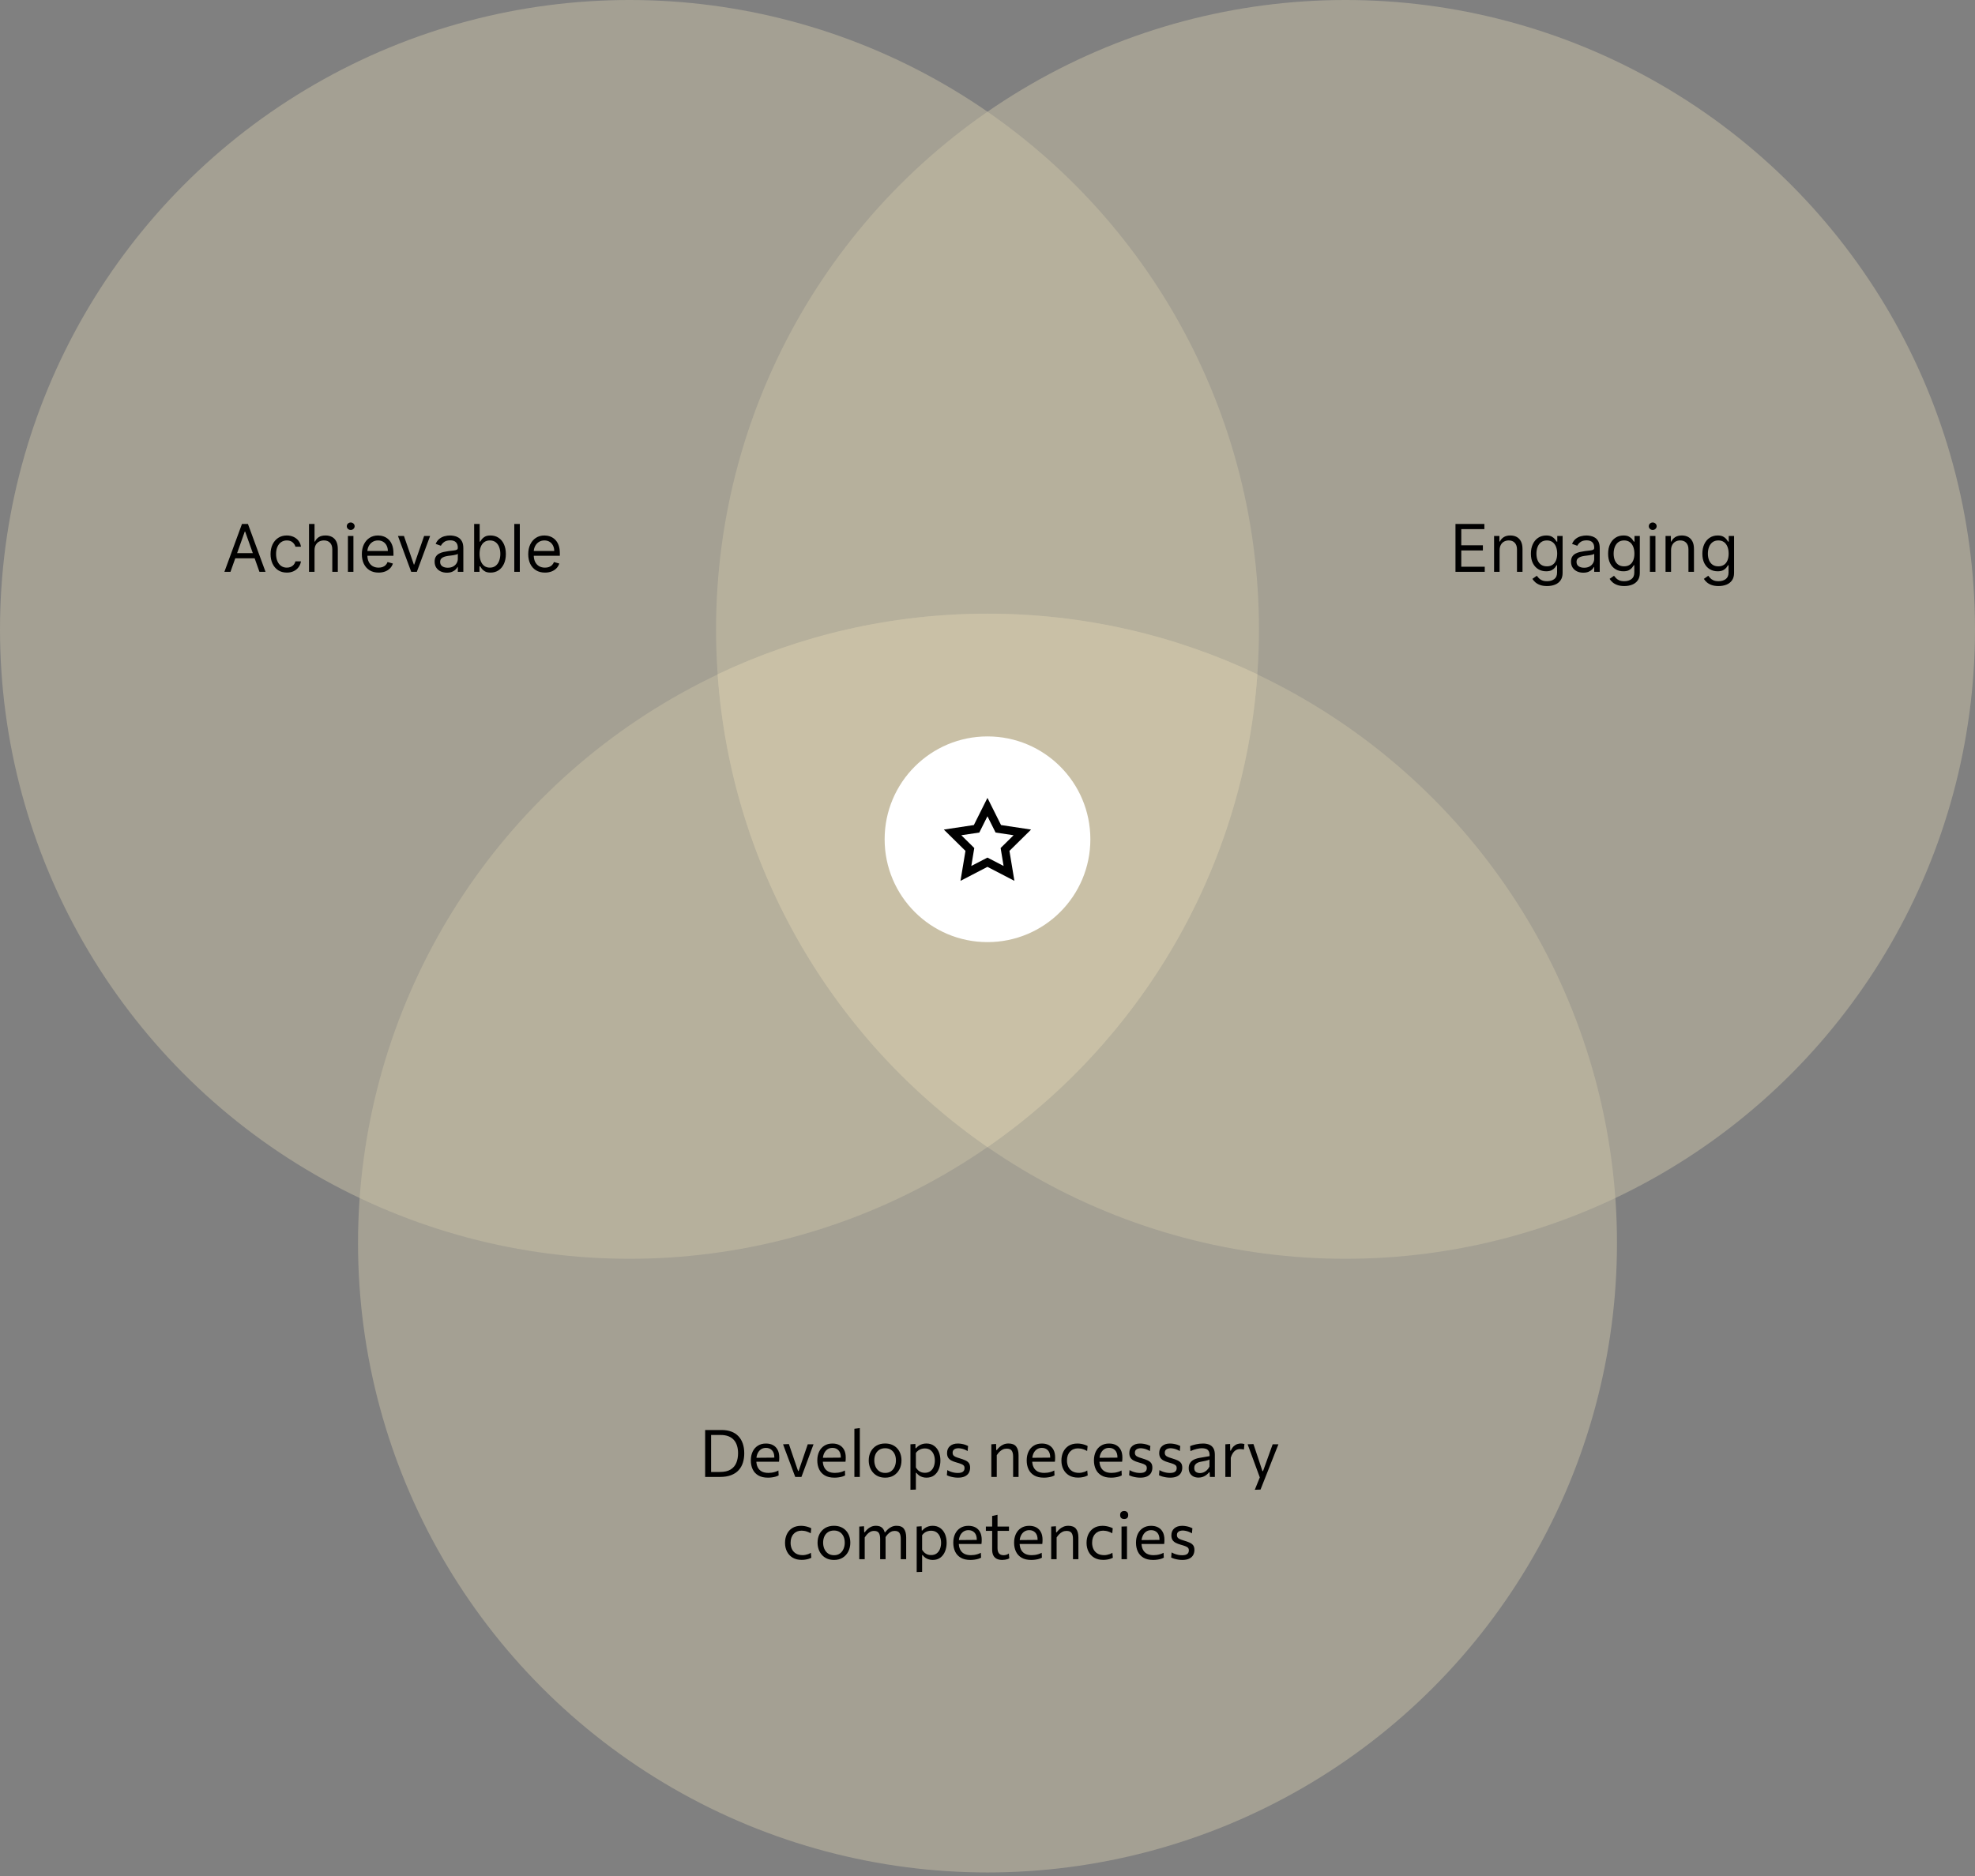
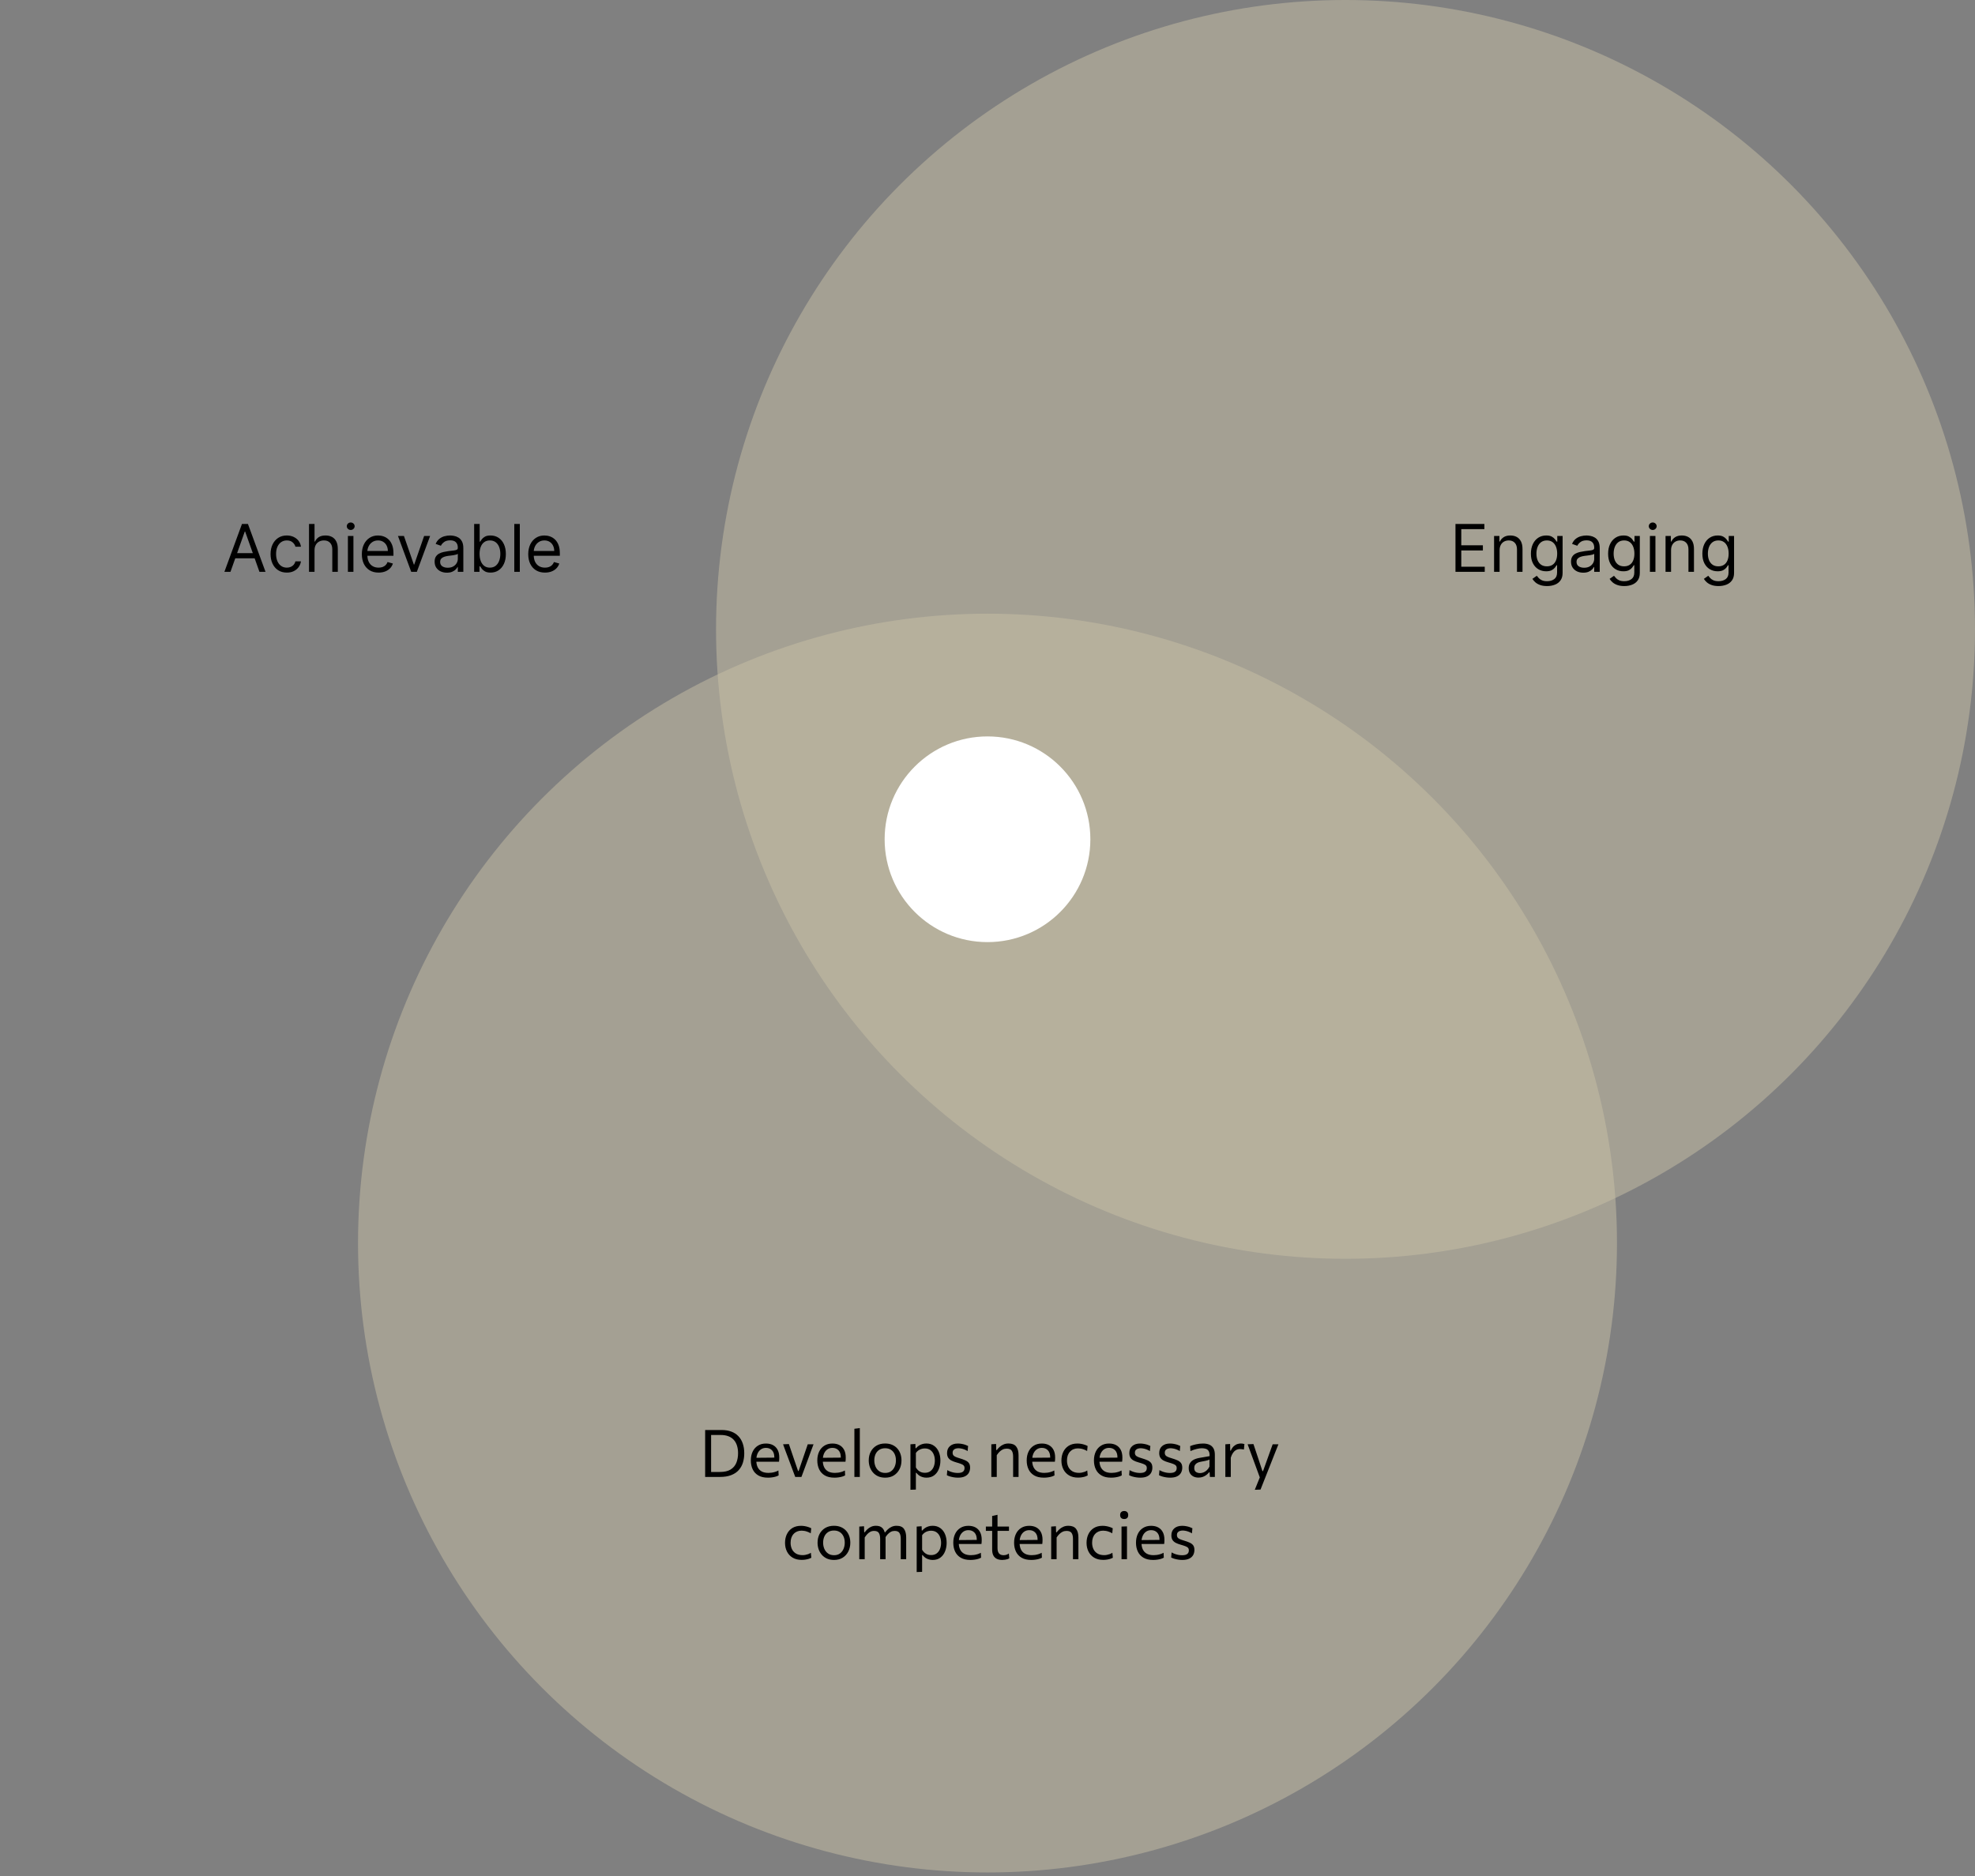
<svg xmlns="http://www.w3.org/2000/svg" width="480" height="456" viewBox="0 0 480 456" fill="none">
  <rect x="0" y="0" width="480" height="456" fill="#808080" stroke="none" />
  <circle opacity="0.5" cx="240" cy="302.152" r="152.988" transform="rotate(-180 240 302.152)" fill="#C9C0A6" />
  <circle opacity="0.5" cx="327.012" cy="152.988" r="152.988" transform="rotate(-180 327.012 152.988)" fill="#C9C0A6" />
-   <circle opacity="0.5" cx="152.988" cy="152.988" r="152.988" transform="rotate(-180 152.988 152.988)" fill="#C9C0A6" />
-   <path d="M240 278.839C277.062 253.166 302.236 211.543 305.593 163.899C285.714 154.451 263.475 149.164 240 149.164C216.526 149.164 194.286 154.451 174.407 163.899C177.765 211.543 202.938 253.166 240 278.839Z" fill="#C9C0A6" />
  <circle cx="240" cy="204" r="25" fill="white" />
-   <path fill-rule="evenodd" clip-rule="evenodd" d="M239.988 193.941L243.29 200.543L250.59 201.644L245.331 206.825L246.54 214.108L239.988 210.707L233.435 214.108L234.644 206.825L229.385 201.644L236.685 200.543L239.988 193.941ZM239.988 198.412L238.009 202.366L233.637 203.025L236.787 206.129L236.063 210.491L239.988 208.454L243.912 210.491L243.188 206.129L246.338 203.025L241.966 202.366L239.988 198.412Z" fill="black" />
  <path d="M56.011 139H54.534L58.807 127.363H60.261L64.534 139H63.057L59.58 129.204H59.489L56.011 139ZM56.557 134.454H62.511V135.704H56.557V134.454ZM69.71 139.181C68.892 139.181 68.188 138.988 67.597 138.602C67.006 138.215 66.551 137.683 66.233 137.005C65.915 136.327 65.756 135.553 65.756 134.681C65.756 133.795 65.919 133.013 66.244 132.335C66.574 131.653 67.032 131.121 67.619 130.738C68.21 130.352 68.9 130.159 69.688 130.159C70.301 130.159 70.854 130.272 71.347 130.5C71.839 130.727 72.242 131.045 72.557 131.454C72.871 131.863 73.066 132.34 73.142 132.886H71.801C71.699 132.488 71.472 132.136 71.119 131.829C70.771 131.518 70.301 131.363 69.71 131.363C69.188 131.363 68.729 131.5 68.335 131.772C67.945 132.041 67.64 132.422 67.421 132.914C67.204 133.403 67.097 133.977 67.097 134.636C67.097 135.31 67.203 135.897 67.415 136.397C67.631 136.897 67.934 137.286 68.324 137.562C68.718 137.839 69.18 137.977 69.71 137.977C70.059 137.977 70.375 137.916 70.659 137.795C70.943 137.674 71.184 137.5 71.381 137.272C71.578 137.045 71.718 136.772 71.801 136.454H73.142C73.066 136.969 72.879 137.433 72.579 137.846C72.284 138.255 71.892 138.581 71.403 138.823C70.919 139.062 70.354 139.181 69.71 139.181ZM76.443 133.75V139H75.102V127.363H76.443V131.636H76.557C76.761 131.185 77.068 130.827 77.477 130.562C77.89 130.293 78.439 130.159 79.125 130.159C79.72 130.159 80.24 130.278 80.688 130.517C81.135 130.751 81.481 131.113 81.727 131.602C81.977 132.087 82.102 132.704 82.102 133.454V139H80.761V133.545C80.761 132.852 80.581 132.316 80.222 131.937C79.865 131.554 79.371 131.363 78.739 131.363C78.299 131.363 77.905 131.456 77.557 131.642C77.212 131.827 76.939 132.098 76.739 132.454C76.542 132.81 76.443 133.242 76.443 133.75ZM84.555 139V130.272H85.896V139H84.555ZM85.237 128.818C84.976 128.818 84.751 128.729 84.561 128.551C84.376 128.373 84.283 128.159 84.283 127.909C84.283 127.659 84.376 127.445 84.561 127.267C84.751 127.089 84.976 127 85.237 127C85.499 127 85.722 127.089 85.908 127.267C86.097 127.445 86.192 127.659 86.192 127.909C86.192 128.159 86.097 128.373 85.908 128.551C85.722 128.729 85.499 128.818 85.237 128.818ZM92.011 139.181C91.171 139.181 90.445 138.996 89.835 138.625C89.229 138.25 88.761 137.727 88.432 137.056C88.106 136.382 87.943 135.598 87.943 134.704C87.943 133.81 88.106 133.022 88.432 132.34C88.761 131.655 89.22 131.121 89.807 130.738C90.398 130.352 91.087 130.159 91.875 130.159C92.329 130.159 92.778 130.234 93.222 130.386C93.665 130.537 94.068 130.784 94.432 131.125C94.796 131.462 95.085 131.909 95.301 132.465C95.517 133.022 95.625 133.708 95.625 134.522V135.09H88.898V133.931H94.261C94.261 133.439 94.163 133 93.966 132.613C93.773 132.227 93.496 131.922 93.136 131.698C92.78 131.475 92.36 131.363 91.875 131.363C91.341 131.363 90.879 131.496 90.489 131.761C90.102 132.022 89.805 132.363 89.597 132.784C89.388 133.204 89.284 133.655 89.284 134.136V134.909C89.284 135.568 89.398 136.126 89.625 136.585C89.856 137.039 90.176 137.386 90.585 137.625C90.994 137.859 91.47 137.977 92.011 137.977C92.364 137.977 92.682 137.928 92.966 137.829C93.254 137.727 93.502 137.575 93.71 137.375C93.919 137.17 94.079 136.916 94.193 136.613L95.489 136.977C95.352 137.416 95.123 137.803 94.801 138.136C94.479 138.465 94.081 138.723 93.608 138.909C93.135 139.09 92.602 139.181 92.011 139.181ZM104.536 130.272L101.308 139H99.945L96.717 130.272H98.172L100.581 137.227H100.672L103.081 130.272H104.536ZM108.608 139.204C108.055 139.204 107.553 139.1 107.102 138.892C106.652 138.679 106.294 138.375 106.028 137.977C105.763 137.575 105.631 137.09 105.631 136.522C105.631 136.022 105.729 135.617 105.926 135.306C106.123 134.992 106.386 134.746 106.716 134.568C107.045 134.39 107.409 134.257 107.807 134.17C108.208 134.079 108.612 134.007 109.017 133.954C109.547 133.886 109.977 133.835 110.307 133.801C110.64 133.763 110.883 133.7 111.034 133.613C111.189 133.526 111.267 133.375 111.267 133.159V133.113C111.267 132.553 111.114 132.117 110.807 131.806C110.504 131.496 110.044 131.34 109.426 131.34C108.786 131.34 108.284 131.481 107.92 131.761C107.557 132.041 107.301 132.34 107.153 132.659L105.881 132.204C106.108 131.674 106.411 131.261 106.79 130.965C107.172 130.666 107.589 130.458 108.04 130.34C108.494 130.219 108.941 130.159 109.381 130.159C109.661 130.159 109.983 130.193 110.347 130.261C110.714 130.325 111.068 130.46 111.409 130.664C111.754 130.869 112.04 131.178 112.267 131.59C112.494 132.003 112.608 132.556 112.608 133.25V139H111.267V137.818H111.199C111.108 138.007 110.956 138.21 110.744 138.426C110.532 138.642 110.25 138.825 109.898 138.977C109.545 139.128 109.116 139.204 108.608 139.204ZM108.812 138C109.343 138 109.79 137.895 110.153 137.687C110.521 137.479 110.797 137.21 110.983 136.88C111.172 136.551 111.267 136.204 111.267 135.84V134.613C111.21 134.681 111.085 134.744 110.892 134.801C110.703 134.854 110.483 134.901 110.233 134.943C109.987 134.981 109.746 135.015 109.511 135.045C109.28 135.072 109.093 135.094 108.949 135.113C108.6 135.159 108.275 135.232 107.972 135.335C107.672 135.433 107.43 135.583 107.244 135.784C107.063 135.981 106.972 136.25 106.972 136.59C106.972 137.056 107.144 137.409 107.489 137.647C107.837 137.882 108.278 138 108.812 138ZM115.237 139V127.363H116.578V131.659H116.692C116.79 131.507 116.927 131.314 117.101 131.079C117.279 130.84 117.533 130.628 117.862 130.443C118.196 130.253 118.646 130.159 119.214 130.159C119.949 130.159 120.597 130.342 121.158 130.71C121.718 131.077 122.156 131.598 122.47 132.272C122.785 132.947 122.942 133.742 122.942 134.659C122.942 135.583 122.785 136.384 122.47 137.062C122.156 137.736 121.72 138.259 121.163 138.63C120.607 138.998 119.964 139.181 119.237 139.181C118.677 139.181 118.228 139.089 117.891 138.903C117.554 138.714 117.294 138.5 117.112 138.261C116.93 138.018 116.79 137.818 116.692 137.659H116.533V139H115.237ZM116.555 134.636C116.555 135.295 116.652 135.876 116.845 136.38C117.038 136.88 117.321 137.272 117.692 137.556C118.063 137.837 118.518 137.977 119.055 137.977C119.616 137.977 120.084 137.829 120.459 137.534C120.838 137.234 121.122 136.833 121.311 136.329C121.504 135.822 121.601 135.257 121.601 134.636C121.601 134.022 121.506 133.469 121.317 132.977C121.131 132.481 120.849 132.089 120.47 131.801C120.095 131.509 119.624 131.363 119.055 131.363C118.51 131.363 118.052 131.501 117.68 131.778C117.309 132.051 117.029 132.433 116.839 132.926C116.65 133.414 116.555 133.984 116.555 134.636ZM126.334 127.363V139H124.993V127.363H126.334ZM132.449 139.181C131.608 139.181 130.883 138.996 130.273 138.625C129.667 138.25 129.199 137.727 128.869 137.056C128.544 136.382 128.381 135.598 128.381 134.704C128.381 133.81 128.544 133.022 128.869 132.34C129.199 131.655 129.657 131.121 130.244 130.738C130.835 130.352 131.525 130.159 132.312 130.159C132.767 130.159 133.216 130.234 133.659 130.386C134.102 130.537 134.506 130.784 134.869 131.125C135.233 131.462 135.523 131.909 135.739 132.465C135.955 133.022 136.062 133.708 136.062 134.522V135.09H129.335V133.931H134.699C134.699 133.439 134.6 133 134.403 132.613C134.21 132.227 133.934 131.922 133.574 131.698C133.218 131.475 132.797 131.363 132.312 131.363C131.778 131.363 131.316 131.496 130.926 131.761C130.54 132.022 130.242 132.363 130.034 132.784C129.826 133.204 129.722 133.655 129.722 134.136V134.909C129.722 135.568 129.835 136.126 130.062 136.585C130.294 137.039 130.614 137.386 131.023 137.625C131.432 137.859 131.907 137.977 132.449 137.977C132.801 137.977 133.119 137.928 133.403 137.829C133.691 137.727 133.939 137.575 134.148 137.375C134.356 137.17 134.517 136.916 134.631 136.613L135.926 136.977C135.79 137.416 135.561 137.803 135.239 138.136C134.917 138.465 134.519 138.723 134.045 138.909C133.572 139.09 133.04 139.181 132.449 139.181Z" fill="black" />
  <path d="M353.737 139V127.363H360.76V128.613H355.146V132.545H360.396V133.795H355.146V137.75H360.851V139H353.737ZM364.459 133.75V139H363.118V130.272H364.413V131.636H364.527C364.732 131.193 365.042 130.837 365.459 130.568C365.875 130.295 366.413 130.159 367.072 130.159C367.663 130.159 368.18 130.28 368.624 130.522C369.067 130.761 369.411 131.125 369.658 131.613C369.904 132.098 370.027 132.712 370.027 133.454V139H368.686V133.545C368.686 132.859 368.508 132.325 368.152 131.943C367.796 131.556 367.307 131.363 366.686 131.363C366.258 131.363 365.875 131.456 365.538 131.642C365.205 131.827 364.942 132.098 364.749 132.454C364.555 132.81 364.459 133.242 364.459 133.75ZM376 142.454C375.352 142.454 374.795 142.371 374.33 142.204C373.864 142.041 373.475 141.825 373.165 141.556C372.858 141.291 372.614 141.007 372.432 140.704L373.5 139.954C373.621 140.113 373.775 140.295 373.96 140.5C374.146 140.708 374.4 140.888 374.722 141.039C375.047 141.195 375.473 141.272 376 141.272C376.705 141.272 377.286 141.102 377.744 140.761C378.203 140.42 378.432 139.886 378.432 139.159V137.386H378.318C378.22 137.545 378.08 137.742 377.898 137.977C377.72 138.208 377.462 138.414 377.125 138.596C376.792 138.774 376.341 138.863 375.773 138.863C375.068 138.863 374.436 138.697 373.875 138.363C373.318 138.03 372.877 137.545 372.551 136.909C372.229 136.272 372.068 135.5 372.068 134.59C372.068 133.697 372.225 132.918 372.54 132.255C372.854 131.589 373.292 131.073 373.852 130.71C374.413 130.342 375.061 130.159 375.795 130.159C376.364 130.159 376.814 130.253 377.148 130.443C377.485 130.628 377.742 130.84 377.92 131.079C378.102 131.314 378.242 131.507 378.341 131.659H378.477V130.272H379.773V139.25C379.773 140 379.602 140.609 379.261 141.079C378.924 141.553 378.47 141.899 377.898 142.119C377.33 142.342 376.697 142.454 376 142.454ZM375.955 137.659C376.492 137.659 376.947 137.536 377.318 137.289C377.689 137.043 377.972 136.689 378.165 136.227C378.358 135.765 378.455 135.212 378.455 134.568C378.455 133.939 378.36 133.384 378.17 132.903C377.981 132.422 377.701 132.045 377.33 131.772C376.958 131.5 376.5 131.363 375.955 131.363C375.386 131.363 374.913 131.507 374.534 131.795C374.159 132.083 373.877 132.469 373.688 132.954C373.502 133.439 373.409 133.977 373.409 134.568C373.409 135.174 373.504 135.71 373.693 136.176C373.886 136.638 374.17 137.001 374.545 137.267C374.924 137.528 375.394 137.659 375.955 137.659ZM384.795 139.204C384.242 139.204 383.741 139.1 383.29 138.892C382.839 138.679 382.481 138.375 382.216 137.977C381.951 137.575 381.818 137.09 381.818 136.522C381.818 136.022 381.917 135.617 382.114 135.306C382.311 134.992 382.574 134.746 382.903 134.568C383.233 134.39 383.597 134.257 383.994 134.17C384.396 134.079 384.799 134.007 385.205 133.954C385.735 133.886 386.165 133.835 386.494 133.801C386.828 133.763 387.07 133.7 387.222 133.613C387.377 133.526 387.455 133.375 387.455 133.159V133.113C387.455 132.553 387.301 132.117 386.994 131.806C386.691 131.496 386.231 131.34 385.614 131.34C384.973 131.34 384.472 131.481 384.108 131.761C383.744 132.041 383.489 132.34 383.341 132.659L382.068 132.204C382.295 131.674 382.598 131.261 382.977 130.965C383.36 130.666 383.777 130.458 384.227 130.34C384.682 130.219 385.129 130.159 385.568 130.159C385.848 130.159 386.17 130.193 386.534 130.261C386.902 130.325 387.256 130.46 387.597 130.664C387.941 130.869 388.227 131.178 388.455 131.59C388.682 132.003 388.795 132.556 388.795 133.25V139H387.455V137.818H387.386C387.295 138.007 387.144 138.21 386.932 138.426C386.72 138.642 386.438 138.825 386.085 138.977C385.733 139.128 385.303 139.204 384.795 139.204ZM385 138C385.53 138 385.977 137.895 386.341 137.687C386.708 137.479 386.985 137.21 387.17 136.88C387.36 136.551 387.455 136.204 387.455 135.84V134.613C387.398 134.681 387.273 134.744 387.08 134.801C386.89 134.854 386.67 134.901 386.42 134.943C386.174 134.981 385.934 135.015 385.699 135.045C385.468 135.072 385.28 135.094 385.136 135.113C384.788 135.159 384.462 135.232 384.159 135.335C383.86 135.433 383.617 135.583 383.432 135.784C383.25 135.981 383.159 136.25 383.159 136.59C383.159 137.056 383.331 137.409 383.676 137.647C384.025 137.882 384.466 138 385 138ZM394.766 142.454C394.118 142.454 393.561 142.371 393.095 142.204C392.629 142.041 392.241 141.825 391.93 141.556C391.624 141.291 391.379 141.007 391.197 140.704L392.266 139.954C392.387 140.113 392.54 140.295 392.726 140.5C392.911 140.708 393.165 140.888 393.487 141.039C393.813 141.195 394.239 141.272 394.766 141.272C395.47 141.272 396.052 141.102 396.51 140.761C396.968 140.42 397.197 139.886 397.197 139.159V137.386H397.084C396.985 137.545 396.845 137.742 396.663 137.977C396.485 138.208 396.228 138.414 395.891 138.596C395.557 138.774 395.107 138.863 394.538 138.863C393.834 138.863 393.201 138.697 392.641 138.363C392.084 138.03 391.643 137.545 391.317 136.909C390.995 136.272 390.834 135.5 390.834 134.59C390.834 133.697 390.991 132.918 391.305 132.255C391.62 131.589 392.057 131.073 392.618 130.71C393.179 130.342 393.826 130.159 394.561 130.159C395.129 130.159 395.58 130.253 395.913 130.443C396.25 130.628 396.508 130.84 396.686 131.079C396.868 131.314 397.008 131.507 397.107 131.659H397.243V130.272H398.538V139.25C398.538 140 398.368 140.609 398.027 141.079C397.69 141.553 397.235 141.899 396.663 142.119C396.095 142.342 395.463 142.454 394.766 142.454ZM394.72 137.659C395.258 137.659 395.713 137.536 396.084 137.289C396.455 137.043 396.737 136.689 396.93 136.227C397.124 135.765 397.22 135.212 397.22 134.568C397.22 133.939 397.125 133.384 396.936 132.903C396.747 132.422 396.466 132.045 396.095 131.772C395.724 131.5 395.266 131.363 394.72 131.363C394.152 131.363 393.679 131.507 393.3 131.795C392.925 132.083 392.643 132.469 392.453 132.954C392.268 133.439 392.175 133.977 392.175 134.568C392.175 135.174 392.269 135.71 392.459 136.176C392.652 136.638 392.936 137.001 393.311 137.267C393.69 137.528 394.16 137.659 394.72 137.659ZM400.993 139V130.272H402.334V139H400.993ZM401.675 128.818C401.413 128.818 401.188 128.729 400.999 128.551C400.813 128.373 400.72 128.159 400.72 127.909C400.72 127.659 400.813 127.445 400.999 127.267C401.188 127.089 401.413 127 401.675 127C401.936 127 402.16 127.089 402.345 127.267C402.535 127.445 402.629 127.659 402.629 127.909C402.629 128.159 402.535 128.373 402.345 128.551C402.16 128.729 401.936 128.818 401.675 128.818ZM406.131 133.75V139H404.79V130.272H406.085V131.636H406.199C406.403 131.193 406.714 130.837 407.131 130.568C407.547 130.295 408.085 130.159 408.744 130.159C409.335 130.159 409.852 130.28 410.295 130.522C410.739 130.761 411.083 131.125 411.33 131.613C411.576 132.098 411.699 132.712 411.699 133.454V139H410.358V133.545C410.358 132.859 410.18 132.325 409.824 131.943C409.468 131.556 408.979 131.363 408.358 131.363C407.93 131.363 407.547 131.456 407.21 131.642C406.877 131.827 406.614 132.098 406.42 132.454C406.227 132.81 406.131 133.242 406.131 133.75ZM417.672 142.454C417.024 142.454 416.467 142.371 416.001 142.204C415.536 142.041 415.147 141.825 414.837 141.556C414.53 141.291 414.286 141.007 414.104 140.704L415.172 139.954C415.293 140.113 415.446 140.295 415.632 140.5C415.818 140.708 416.071 140.888 416.393 141.039C416.719 141.195 417.145 141.272 417.672 141.272C418.376 141.272 418.958 141.102 419.416 140.761C419.875 140.42 420.104 139.886 420.104 139.159V137.386H419.99C419.892 137.545 419.751 137.742 419.57 137.977C419.392 138.208 419.134 138.414 418.797 138.596C418.464 138.774 418.013 138.863 417.445 138.863C416.74 138.863 416.107 138.697 415.547 138.363C414.99 138.03 414.549 137.545 414.223 136.909C413.901 136.272 413.74 135.5 413.74 134.59C413.74 133.697 413.897 132.918 414.212 132.255C414.526 131.589 414.964 131.073 415.524 130.71C416.085 130.342 416.732 130.159 417.467 130.159C418.036 130.159 418.486 130.253 418.82 130.443C419.157 130.628 419.414 130.84 419.592 131.079C419.774 131.314 419.914 131.507 420.013 131.659H420.149V130.272H421.445V139.25C421.445 140 421.274 140.609 420.933 141.079C420.596 141.553 420.142 141.899 419.57 142.119C419.001 142.342 418.369 142.454 417.672 142.454ZM417.626 137.659C418.164 137.659 418.619 137.536 418.99 137.289C419.361 137.043 419.643 136.689 419.837 136.227C420.03 135.765 420.126 135.212 420.126 134.568C420.126 133.939 420.032 133.384 419.842 132.903C419.653 132.422 419.373 132.045 419.001 131.772C418.63 131.5 418.172 131.363 417.626 131.363C417.058 131.363 416.585 131.507 416.206 131.795C415.831 132.083 415.549 132.469 415.359 132.954C415.174 133.439 415.081 133.977 415.081 134.568C415.081 135.174 415.176 135.71 415.365 136.176C415.558 136.638 415.842 137.001 416.217 137.267C416.596 137.528 417.066 137.659 417.626 137.659Z" fill="black" />
  <path d="M171.378 359C171.378 358.365 171.378 357.755 171.378 357.168C171.378 356.581 171.378 355.936 171.378 355.232V351.408C171.378 350.688 171.378 350.032 171.378 349.44C171.378 348.843 171.378 348.227 171.378 347.592C171.858 347.592 172.317 347.592 172.754 347.592C173.192 347.592 173.626 347.592 174.058 347.592C174.49 347.592 174.933 347.592 175.386 347.592C176.266 347.592 177.048 347.72 177.73 347.976C178.413 348.227 178.986 348.597 179.45 349.088C179.92 349.573 180.274 350.165 180.514 350.864C180.76 351.563 180.882 352.357 180.882 353.248C180.882 354.053 180.776 354.805 180.562 355.504C180.349 356.197 180.008 356.808 179.538 357.336C179.074 357.859 178.464 358.267 177.706 358.56C176.954 358.853 176.037 359 174.954 359C174.496 359 174.072 359 173.682 359C173.293 359 172.912 359 172.538 359C172.17 359 171.784 359 171.378 359ZM172.826 357.792H174.962C176.05 357.792 176.917 357.595 177.562 357.2C178.208 356.8 178.672 356.256 178.954 355.568C179.237 354.875 179.378 354.093 179.378 353.224C179.378 352.557 179.293 351.952 179.122 351.408C178.957 350.864 178.701 350.397 178.354 350.008C178.013 349.619 177.573 349.32 177.034 349.112C176.501 348.904 175.869 348.8 175.138 348.8H172.826C172.826 349.259 172.826 349.717 172.826 350.176C172.826 350.629 172.826 351.128 172.826 351.672V354.952C172.826 355.485 172.826 355.979 172.826 356.432C172.826 356.885 172.826 357.339 172.826 357.792ZM186.64 359.176C185.69 359.176 184.909 358.995 184.296 358.632C183.682 358.269 183.226 357.773 182.928 357.144C182.629 356.515 182.48 355.795 182.48 354.984C182.48 354.184 182.626 353.475 182.92 352.856C183.213 352.237 183.634 351.755 184.184 351.408C184.733 351.056 185.389 350.88 186.152 350.88C186.824 350.88 187.4 351.011 187.88 351.272C188.365 351.533 188.738 351.917 189 352.424C189.261 352.925 189.392 353.547 189.392 354.288C189.392 354.485 189.386 354.664 189.376 354.824C189.37 354.979 189.354 355.136 189.328 355.296L188.168 354.712C188.178 354.627 188.184 354.547 188.184 354.472C188.189 354.392 188.192 354.315 188.192 354.24C188.192 353.488 188.005 352.917 187.632 352.528C187.258 352.133 186.77 351.936 186.168 351.936C185.682 351.936 185.264 352.061 184.912 352.312C184.565 352.557 184.296 352.899 184.104 353.336C183.912 353.773 183.816 354.272 183.816 354.832V355.016C183.816 355.635 183.922 356.168 184.136 356.616C184.349 357.064 184.672 357.411 185.104 357.656C185.541 357.896 186.096 358.016 186.768 358.016C187.018 358.016 187.282 357.997 187.56 357.96C187.842 357.917 188.12 357.853 188.392 357.768C188.669 357.683 188.933 357.571 189.184 357.432L189.24 358.624C189.037 358.736 188.802 358.835 188.536 358.92C188.269 359 187.976 359.061 187.656 359.104C187.336 359.152 186.997 359.176 186.64 359.176ZM183.032 355.296V354.352L188.52 354.304L189.328 354.608V355.296H183.032ZM193.274 359C193.087 358.504 192.898 358 192.706 357.488C192.519 356.976 192.335 356.48 192.154 356L191.626 354.592C191.407 354.011 191.186 353.424 190.962 352.832C190.743 352.235 190.527 351.645 190.314 351.064L191.73 351.008C191.965 351.68 192.191 352.347 192.41 353.008C192.634 353.669 192.861 354.336 193.09 355.008L193.962 357.552H194.098L194.97 355C195.205 354.323 195.431 353.659 195.65 353.008C195.874 352.352 196.095 351.704 196.314 351.064H197.722C197.503 351.645 197.282 352.235 197.058 352.832C196.839 353.429 196.623 354.021 196.41 354.608L195.882 356.032C195.695 356.533 195.511 357.029 195.33 357.52C195.149 358.005 194.965 358.499 194.778 359H193.274ZM202.796 359.176C201.847 359.176 201.065 358.995 200.452 358.632C199.839 358.269 199.383 357.773 199.084 357.144C198.785 356.515 198.636 355.795 198.636 354.984C198.636 354.184 198.783 353.475 199.076 352.856C199.369 352.237 199.791 351.755 200.34 351.408C200.889 351.056 201.545 350.88 202.308 350.88C202.98 350.88 203.556 351.011 204.036 351.272C204.521 351.533 204.895 351.917 205.156 352.424C205.417 352.925 205.548 353.547 205.548 354.288C205.548 354.485 205.543 354.664 205.532 354.824C205.527 354.979 205.511 355.136 205.484 355.296L204.324 354.712C204.335 354.627 204.34 354.547 204.34 354.472C204.345 354.392 204.348 354.315 204.348 354.24C204.348 353.488 204.161 352.917 203.788 352.528C203.415 352.133 202.927 351.936 202.324 351.936C201.839 351.936 201.42 352.061 201.068 352.312C200.721 352.557 200.452 352.899 200.26 353.336C200.068 353.773 199.972 354.272 199.972 354.832V355.016C199.972 355.635 200.079 356.168 200.292 356.616C200.505 357.064 200.828 357.411 201.26 357.656C201.697 357.896 202.252 358.016 202.924 358.016C203.175 358.016 203.439 357.997 203.716 357.96C203.999 357.917 204.276 357.853 204.548 357.768C204.825 357.683 205.089 357.571 205.34 357.432L205.396 358.624C205.193 358.736 204.959 358.835 204.692 358.92C204.425 359 204.132 359.061 203.812 359.104C203.492 359.152 203.153 359.176 202.796 359.176ZM199.188 355.296V354.352L204.676 354.304L205.484 354.608V355.296H199.188ZM207.649 359C207.649 358.408 207.649 357.84 207.649 357.296C207.649 356.752 207.649 356.152 207.649 355.496V351.104C207.649 350.432 207.649 349.779 207.649 349.144C207.649 348.509 207.649 347.891 207.649 347.288L208.969 347.128C208.969 347.773 208.969 348.421 208.969 349.072C208.969 349.717 208.969 350.395 208.969 351.104V355.496C208.969 356.152 208.969 356.752 208.969 357.296C208.969 357.84 208.969 358.408 208.969 359H207.649ZM215.144 359.176C214.488 359.176 213.909 359.064 213.408 358.84C212.912 358.611 212.496 358.301 212.16 357.912C211.824 357.523 211.568 357.077 211.392 356.576C211.221 356.069 211.136 355.539 211.136 354.984C211.136 354.189 211.296 353.485 211.616 352.872C211.941 352.253 212.4 351.765 212.992 351.408C213.589 351.051 214.299 350.872 215.12 350.872C215.755 350.872 216.317 350.976 216.808 351.184C217.299 351.392 217.715 351.683 218.056 352.056C218.397 352.429 218.656 352.867 218.832 353.368C219.008 353.864 219.096 354.403 219.096 354.984C219.096 355.768 218.936 356.477 218.616 357.112C218.296 357.747 217.84 358.251 217.248 358.624C216.661 358.992 215.96 359.176 215.144 359.176ZM215.144 358.024C215.725 358.024 216.208 357.88 216.592 357.592C216.976 357.304 217.264 356.928 217.456 356.464C217.648 356 217.744 355.507 217.744 354.984C217.744 354.387 217.637 353.867 217.424 353.424C217.211 352.981 216.909 352.637 216.52 352.392C216.131 352.147 215.669 352.024 215.136 352.024C214.56 352.024 214.075 352.155 213.68 352.416C213.285 352.677 212.987 353.032 212.784 353.48C212.587 353.928 212.488 354.429 212.488 354.984C212.488 355.507 212.584 356 212.776 356.464C212.973 356.928 213.269 357.304 213.664 357.592C214.059 357.88 214.552 358.024 215.144 358.024ZM221.274 362.12C221.274 361.533 221.274 360.957 221.274 360.392C221.274 359.832 221.274 359.224 221.274 358.568V354.696C221.274 354.109 221.274 353.509 221.274 352.896C221.274 352.283 221.274 351.672 221.274 351.064L222.474 350.984L222.506 352.016H222.642C222.802 351.808 223.005 351.619 223.25 351.448C223.496 351.272 223.776 351.133 224.09 351.032C224.41 350.925 224.76 350.872 225.138 350.872C225.864 350.872 226.48 351.053 226.986 351.416C227.498 351.773 227.888 352.264 228.154 352.888C228.421 353.512 228.554 354.219 228.554 355.008C228.554 355.749 228.429 356.437 228.178 357.072C227.933 357.701 227.557 358.211 227.05 358.6C226.549 358.984 225.92 359.176 225.162 359.176C224.81 359.176 224.485 359.128 224.186 359.032C223.888 358.941 223.616 358.811 223.37 358.64C223.13 358.464 222.912 358.251 222.714 358H222.594V358.624C222.594 359.248 222.594 359.829 222.594 360.368C222.594 360.912 222.594 361.48 222.594 362.072L221.274 362.12ZM224.762 357.992C225.333 357.992 225.797 357.851 226.154 357.568C226.517 357.285 226.781 356.92 226.946 356.472C227.117 356.019 227.202 355.533 227.202 355.016C227.202 354.477 227.112 353.987 226.93 353.544C226.754 353.096 226.485 352.739 226.122 352.472C225.76 352.205 225.298 352.072 224.738 352.072C224.461 352.072 224.189 352.115 223.922 352.2C223.656 352.28 223.408 352.403 223.178 352.568C222.954 352.728 222.76 352.928 222.594 353.168V356.696C222.754 356.968 222.938 357.2 223.146 357.392C223.36 357.584 223.6 357.733 223.866 357.84C224.133 357.941 224.432 357.992 224.762 357.992ZM232.827 359.176C232.496 359.176 232.163 359.149 231.827 359.096C231.496 359.043 231.184 358.973 230.891 358.888C230.598 358.797 230.342 358.696 230.123 358.584L230.227 357.344C230.472 357.483 230.734 357.605 231.011 357.712C231.294 357.813 231.584 357.893 231.883 357.952C232.187 358.005 232.491 358.032 232.795 358.032C233.088 358.032 233.358 358 233.603 357.936C233.854 357.867 234.051 357.744 234.195 357.568C234.344 357.387 234.419 357.125 234.419 356.784C234.419 356.56 234.355 356.376 234.227 356.232C234.099 356.088 233.883 355.957 233.579 355.84C233.28 355.723 232.875 355.592 232.363 355.448C231.942 355.331 231.566 355.187 231.235 355.016C230.904 354.845 230.643 354.616 230.451 354.328C230.264 354.04 230.171 353.664 230.171 353.2C230.171 352.48 230.406 351.915 230.875 351.504C231.35 351.088 231.987 350.88 232.787 350.88C233.118 350.88 233.438 350.909 233.747 350.968C234.056 351.021 234.342 351.093 234.603 351.184C234.864 351.275 235.091 351.371 235.283 351.472L235.171 352.712C234.915 352.552 234.651 352.421 234.379 352.32C234.107 352.213 233.846 352.139 233.595 352.096C233.344 352.048 233.123 352.024 232.931 352.024C232.712 352.024 232.494 352.056 232.275 352.12C232.062 352.179 231.883 352.291 231.739 352.456C231.595 352.616 231.523 352.848 231.523 353.152C231.523 353.371 231.574 353.555 231.675 353.704C231.776 353.853 231.952 353.987 232.203 354.104C232.454 354.221 232.8 354.344 233.243 354.472C233.771 354.627 234.222 354.789 234.595 354.96C234.974 355.125 235.264 355.344 235.467 355.616C235.67 355.888 235.771 356.264 235.771 356.744C235.771 357.208 235.67 357.624 235.467 357.992C235.264 358.355 234.947 358.643 234.515 358.856C234.083 359.069 233.52 359.176 232.827 359.176ZM240.931 359C240.931 358.408 240.931 357.84 240.931 357.296C240.931 356.752 240.931 356.152 240.931 355.496V354.696C240.931 354.109 240.931 353.509 240.931 352.896C240.931 352.283 240.931 351.672 240.931 351.064L242.083 350.984L242.123 352.456H242.267C242.437 352.216 242.656 351.973 242.923 351.728C243.189 351.483 243.504 351.28 243.867 351.12C244.229 350.955 244.645 350.872 245.115 350.872C245.957 350.872 246.573 351.115 246.963 351.6C247.352 352.085 247.547 352.789 247.547 353.712C247.547 354.059 247.547 354.365 247.547 354.632C247.547 354.899 247.547 355.187 247.547 355.496C247.547 356.125 247.547 356.72 247.547 357.28C247.547 357.835 247.547 358.408 247.547 359H246.227C246.227 358.408 246.227 357.837 246.227 357.288C246.227 356.733 246.227 356.155 246.227 355.552V354.048C246.227 353.413 246.112 352.933 245.883 352.608C245.659 352.283 245.251 352.12 244.659 352.12C244.301 352.12 243.976 352.192 243.683 352.336C243.389 352.48 243.123 352.675 242.883 352.92C242.648 353.16 242.437 353.427 242.251 353.72V355.552C242.251 356.176 242.251 356.76 242.251 357.304C242.251 357.843 242.251 358.408 242.251 359H240.931ZM253.687 359.176C252.737 359.176 251.956 358.995 251.343 358.632C250.729 358.269 250.273 357.773 249.975 357.144C249.676 356.515 249.527 355.795 249.527 354.984C249.527 354.184 249.673 353.475 249.967 352.856C250.26 352.237 250.681 351.755 251.231 351.408C251.78 351.056 252.436 350.88 253.199 350.88C253.871 350.88 254.447 351.011 254.927 351.272C255.412 351.533 255.785 351.917 256.047 352.424C256.308 352.925 256.439 353.547 256.439 354.288C256.439 354.485 256.433 354.664 256.423 354.824C256.417 354.979 256.401 355.136 256.375 355.296L255.215 354.712C255.225 354.627 255.231 354.547 255.231 354.472C255.236 354.392 255.239 354.315 255.239 354.24C255.239 353.488 255.052 352.917 254.679 352.528C254.305 352.133 253.817 351.936 253.215 351.936C252.729 351.936 252.311 352.061 251.959 352.312C251.612 352.557 251.343 352.899 251.151 353.336C250.959 353.773 250.863 354.272 250.863 354.832V355.016C250.863 355.635 250.969 356.168 251.183 356.616C251.396 357.064 251.719 357.411 252.151 357.656C252.588 357.896 253.143 358.016 253.815 358.016C254.065 358.016 254.329 357.997 254.607 357.96C254.889 357.917 255.167 357.853 255.439 357.768C255.716 357.683 255.98 357.571 256.231 357.432L256.287 358.624C256.084 358.736 255.849 358.835 255.583 358.92C255.316 359 255.023 359.061 254.703 359.104C254.383 359.152 254.044 359.176 253.687 359.176ZM250.079 355.296V354.352L255.567 354.304L256.375 354.608V355.296H250.079ZM261.996 359.16C261.137 359.16 260.407 358.979 259.804 358.616C259.207 358.253 258.751 357.76 258.436 357.136C258.121 356.512 257.964 355.808 257.964 355.024C257.964 354.24 258.113 353.536 258.412 352.912C258.716 352.283 259.156 351.787 259.732 351.424C260.313 351.061 261.02 350.88 261.852 350.88C262.161 350.88 262.465 350.907 262.764 350.96C263.068 351.013 263.353 351.085 263.62 351.176C263.887 351.261 264.124 351.363 264.332 351.48L264.212 352.696C263.913 352.525 263.631 352.395 263.364 352.304C263.103 352.208 262.857 352.144 262.628 352.112C262.404 352.075 262.196 352.056 262.004 352.056C261.193 352.056 260.543 352.323 260.052 352.856C259.561 353.384 259.316 354.099 259.316 355C259.316 355.565 259.423 356.077 259.636 356.536C259.855 356.989 260.18 357.349 260.612 357.616C261.049 357.877 261.591 358.008 262.236 358.008C262.465 358.008 262.692 357.987 262.916 357.944C263.145 357.901 263.372 357.84 263.596 357.76C263.82 357.675 264.036 357.565 264.244 357.432L264.356 358.64C264.18 358.736 263.975 358.824 263.74 358.904C263.505 358.979 263.241 359.04 262.948 359.088C262.66 359.136 262.343 359.16 261.996 359.16ZM270.03 359.176C269.081 359.176 268.3 358.995 267.686 358.632C267.073 358.269 266.617 357.773 266.318 357.144C266.02 356.515 265.87 355.795 265.87 354.984C265.87 354.184 266.017 353.475 266.31 352.856C266.604 352.237 267.025 351.755 267.574 351.408C268.124 351.056 268.78 350.88 269.542 350.88C270.214 350.88 270.79 351.011 271.27 351.272C271.756 351.533 272.129 351.917 272.39 352.424C272.652 352.925 272.782 353.547 272.782 354.288C272.782 354.485 272.777 354.664 272.766 354.824C272.761 354.979 272.745 355.136 272.718 355.296L271.558 354.712C271.569 354.627 271.574 354.547 271.574 354.472C271.58 354.392 271.582 354.315 271.582 354.24C271.582 353.488 271.396 352.917 271.022 352.528C270.649 352.133 270.161 351.936 269.558 351.936C269.073 351.936 268.654 352.061 268.302 352.312C267.956 352.557 267.686 352.899 267.494 353.336C267.302 353.773 267.206 354.272 267.206 354.832V355.016C267.206 355.635 267.313 356.168 267.526 356.616C267.74 357.064 268.062 357.411 268.494 357.656C268.932 357.896 269.486 358.016 270.158 358.016C270.409 358.016 270.673 357.997 270.95 357.96C271.233 357.917 271.51 357.853 271.782 357.768C272.06 357.683 272.324 357.571 272.574 357.432L272.63 358.624C272.428 358.736 272.193 358.835 271.926 358.92C271.66 359 271.366 359.061 271.046 359.104C270.726 359.152 270.388 359.176 270.03 359.176ZM266.422 355.296V354.352L271.91 354.304L272.718 354.608V355.296H266.422ZM277.124 359.176C276.793 359.176 276.46 359.149 276.124 359.096C275.793 359.043 275.481 358.973 275.188 358.888C274.894 358.797 274.638 358.696 274.42 358.584L274.524 357.344C274.769 357.483 275.03 357.605 275.308 357.712C275.59 357.813 275.881 357.893 276.18 357.952C276.484 358.005 276.788 358.032 277.092 358.032C277.385 358.032 277.654 358 277.9 357.936C278.15 357.867 278.348 357.744 278.492 357.568C278.641 357.387 278.716 357.125 278.716 356.784C278.716 356.56 278.652 356.376 278.524 356.232C278.396 356.088 278.18 355.957 277.876 355.84C277.577 355.723 277.172 355.592 276.66 355.448C276.238 355.331 275.862 355.187 275.532 355.016C275.201 354.845 274.94 354.616 274.748 354.328C274.561 354.04 274.468 353.664 274.468 353.2C274.468 352.48 274.702 351.915 275.172 351.504C275.646 351.088 276.284 350.88 277.084 350.88C277.414 350.88 277.734 350.909 278.044 350.968C278.353 351.021 278.638 351.093 278.9 351.184C279.161 351.275 279.388 351.371 279.58 351.472L279.468 352.712C279.212 352.552 278.948 352.421 278.676 352.32C278.404 352.213 278.142 352.139 277.892 352.096C277.641 352.048 277.42 352.024 277.228 352.024C277.009 352.024 276.79 352.056 276.572 352.12C276.358 352.179 276.18 352.291 276.036 352.456C275.892 352.616 275.82 352.848 275.82 353.152C275.82 353.371 275.87 353.555 275.972 353.704C276.073 353.853 276.249 353.987 276.5 354.104C276.75 354.221 277.097 354.344 277.54 354.472C278.068 354.627 278.518 354.789 278.892 354.96C279.27 355.125 279.561 355.344 279.764 355.616C279.966 355.888 280.068 356.264 280.068 356.744C280.068 357.208 279.966 357.624 279.764 357.992C279.561 358.355 279.244 358.643 278.812 358.856C278.38 359.069 277.817 359.176 277.124 359.176ZM284.389 359.176C284.059 359.176 283.725 359.149 283.389 359.096C283.059 359.043 282.747 358.973 282.453 358.888C282.16 358.797 281.904 358.696 281.685 358.584L281.789 357.344C282.035 357.483 282.296 357.605 282.573 357.712C282.856 357.813 283.147 357.893 283.445 357.952C283.749 358.005 284.053 358.032 284.357 358.032C284.651 358.032 284.92 358 285.165 357.936C285.416 357.867 285.613 357.744 285.757 357.568C285.907 357.387 285.981 357.125 285.981 356.784C285.981 356.56 285.917 356.376 285.789 356.232C285.661 356.088 285.445 355.957 285.141 355.84C284.843 355.723 284.437 355.592 283.925 355.448C283.504 355.331 283.128 355.187 282.797 355.016C282.467 354.845 282.205 354.616 282.013 354.328C281.827 354.04 281.733 353.664 281.733 353.2C281.733 352.48 281.968 351.915 282.437 351.504C282.912 351.088 283.549 350.88 284.349 350.88C284.68 350.88 285 350.909 285.309 350.968C285.619 351.021 285.904 351.093 286.165 351.184C286.427 351.275 286.653 351.371 286.845 351.472L286.733 352.712C286.477 352.552 286.213 352.421 285.941 352.32C285.669 352.213 285.408 352.139 285.157 352.096C284.907 352.048 284.685 352.024 284.493 352.024C284.275 352.024 284.056 352.056 283.837 352.12C283.624 352.179 283.445 352.291 283.301 352.456C283.157 352.616 283.085 352.848 283.085 353.152C283.085 353.371 283.136 353.555 283.237 353.704C283.339 353.853 283.515 353.987 283.765 354.104C284.016 354.221 284.363 354.344 284.805 354.472C285.333 354.627 285.784 354.789 286.157 354.96C286.536 355.125 286.827 355.344 287.029 355.616C287.232 355.888 287.333 356.264 287.333 356.744C287.333 357.208 287.232 357.624 287.029 357.992C286.827 358.355 286.509 358.643 286.077 358.856C285.645 359.069 285.083 359.176 284.389 359.176ZM291.287 359.16C290.812 359.16 290.396 359.069 290.039 358.888C289.681 358.701 289.401 358.437 289.199 358.096C289.001 357.755 288.903 357.344 288.903 356.864C288.903 356.432 288.98 356.069 289.135 355.776C289.289 355.477 289.492 355.235 289.743 355.048C289.993 354.861 290.271 354.717 290.575 354.616C290.879 354.509 291.183 354.429 291.487 354.376L293.975 353.944C293.996 353.405 293.924 353 293.759 352.728C293.599 352.451 293.372 352.264 293.079 352.168C292.785 352.072 292.46 352.024 292.103 352.024C291.921 352.024 291.727 352.037 291.519 352.064C291.311 352.091 291.089 352.133 290.855 352.192C290.625 352.245 290.383 352.315 290.127 352.4C289.871 352.485 289.601 352.589 289.319 352.712L289.247 351.504C289.439 351.424 289.655 351.347 289.895 351.272C290.14 351.197 290.399 351.131 290.671 351.072C290.948 351.008 291.231 350.96 291.519 350.928C291.807 350.896 292.097 350.88 292.391 350.88C292.983 350.88 293.492 350.973 293.919 351.16C294.351 351.347 294.681 351.64 294.911 352.04C295.14 352.44 295.255 352.963 295.255 353.608C295.255 353.853 295.255 354.165 295.255 354.544C295.255 354.923 295.255 355.283 295.255 355.624V356.656C295.255 357.019 295.255 357.389 295.255 357.768C295.255 358.141 295.255 358.552 295.255 359H294.055L293.983 357.872H293.855C293.689 358.085 293.481 358.291 293.231 358.488C292.98 358.685 292.689 358.848 292.359 358.976C292.033 359.099 291.676 359.16 291.287 359.16ZM291.671 358.064C291.953 358.064 292.236 358.005 292.519 357.888C292.801 357.771 293.065 357.597 293.311 357.368C293.561 357.133 293.772 356.84 293.943 356.488L293.951 354.776C293.865 354.824 293.751 354.872 293.607 354.92C293.468 354.968 293.257 355.024 292.975 355.088C292.697 355.147 292.311 355.221 291.815 355.312C291.511 355.365 291.241 355.453 291.007 355.576C290.772 355.693 290.585 355.856 290.447 356.064C290.313 356.267 290.247 356.515 290.247 356.808C290.247 357.267 290.383 357.592 290.655 357.784C290.932 357.971 291.271 358.064 291.671 358.064ZM297.806 359C297.806 358.408 297.806 357.84 297.806 357.296C297.806 356.752 297.806 356.152 297.806 355.496V354.696C297.806 354.109 297.806 353.509 297.806 352.896C297.806 352.283 297.806 351.672 297.806 351.064L298.958 350.984L298.998 352.6H299.134C299.352 352.115 299.603 351.749 299.886 351.504C300.174 351.253 300.464 351.085 300.758 351C301.051 350.915 301.32 350.872 301.566 350.872C301.715 350.872 301.864 350.883 302.014 350.904C302.163 350.925 302.304 350.96 302.438 351.008L302.318 352.336C302.142 352.304 301.982 352.277 301.838 352.256C301.699 352.235 301.536 352.224 301.35 352.224C301.195 352.224 301.019 352.248 300.822 352.296C300.63 352.339 300.43 352.432 300.222 352.576C300.019 352.715 299.822 352.925 299.63 353.208C299.438 353.485 299.27 353.856 299.126 354.32V355.552C299.126 356.176 299.126 356.76 299.126 357.304C299.126 357.843 299.126 358.408 299.126 359H297.806ZM304.964 362.12C305.178 361.597 305.391 361.069 305.604 360.536C305.818 360.003 306.031 359.475 306.244 358.952V359.288C306.042 358.744 305.839 358.192 305.636 357.632C305.434 357.072 305.234 356.528 305.036 356L304.508 354.56C304.3 353.989 304.084 353.405 303.86 352.808C303.642 352.211 303.428 351.629 303.22 351.064L304.636 351.008C304.866 351.696 305.09 352.368 305.308 353.024C305.527 353.68 305.751 354.349 305.98 355.032L306.82 357.584H306.964L307.884 355.024C308.124 354.357 308.362 353.696 308.596 353.04C308.831 352.384 309.068 351.725 309.308 351.064H310.708C310.538 351.491 310.372 351.904 310.212 352.304C310.058 352.699 309.884 353.136 309.692 353.616C309.506 354.096 309.282 354.667 309.02 355.328L308.14 357.56C307.74 358.573 307.399 359.435 307.116 360.144C306.839 360.853 306.586 361.496 306.356 362.072L304.964 362.12ZM194.824 379.16C193.966 379.16 193.235 378.979 192.632 378.616C192.035 378.253 191.579 377.76 191.264 377.136C190.95 376.512 190.792 375.808 190.792 375.024C190.792 374.24 190.942 373.536 191.24 372.912C191.544 372.283 191.984 371.787 192.56 371.424C193.142 371.061 193.848 370.88 194.68 370.88C194.99 370.88 195.294 370.907 195.592 370.96C195.896 371.013 196.182 371.085 196.448 371.176C196.715 371.261 196.952 371.363 197.16 371.48L197.04 372.696C196.742 372.525 196.459 372.395 196.192 372.304C195.931 372.208 195.686 372.144 195.456 372.112C195.232 372.075 195.024 372.056 194.832 372.056C194.022 372.056 193.371 372.323 192.88 372.856C192.39 373.384 192.144 374.099 192.144 375C192.144 375.565 192.251 376.077 192.464 376.536C192.683 376.989 193.008 377.349 193.44 377.616C193.878 377.877 194.419 378.008 195.064 378.008C195.294 378.008 195.52 377.987 195.744 377.944C195.974 377.901 196.2 377.84 196.424 377.76C196.648 377.675 196.864 377.565 197.072 377.432L197.184 378.64C197.008 378.736 196.803 378.824 196.568 378.904C196.334 378.979 196.07 379.04 195.776 379.088C195.488 379.136 195.171 379.16 194.824 379.16ZM202.706 379.176C202.05 379.176 201.472 379.064 200.97 378.84C200.474 378.611 200.058 378.301 199.722 377.912C199.386 377.523 199.13 377.077 198.954 376.576C198.784 376.069 198.698 375.539 198.698 374.984C198.698 374.189 198.858 373.485 199.178 372.872C199.504 372.253 199.962 371.765 200.554 371.408C201.152 371.051 201.861 370.872 202.682 370.872C203.317 370.872 203.88 370.976 204.37 371.184C204.861 371.392 205.277 371.683 205.618 372.056C205.96 372.429 206.218 372.867 206.394 373.368C206.57 373.864 206.658 374.403 206.658 374.984C206.658 375.768 206.498 376.477 206.178 377.112C205.858 377.747 205.402 378.251 204.81 378.624C204.224 378.992 203.522 379.176 202.706 379.176ZM202.706 378.024C203.288 378.024 203.77 377.88 204.154 377.592C204.538 377.304 204.826 376.928 205.018 376.464C205.21 376 205.306 375.507 205.306 374.984C205.306 374.387 205.2 373.867 204.986 373.424C204.773 372.981 204.472 372.637 204.082 372.392C203.693 372.147 203.232 372.024 202.698 372.024C202.122 372.024 201.637 372.155 201.242 372.416C200.848 372.677 200.549 373.032 200.346 373.48C200.149 373.928 200.05 374.429 200.05 374.984C200.05 375.507 200.146 376 200.338 376.464C200.536 376.928 200.832 377.304 201.226 377.592C201.621 377.88 202.114 378.024 202.706 378.024ZM208.837 379C208.837 378.408 208.837 377.84 208.837 377.296C208.837 376.752 208.837 376.152 208.837 375.496V374.696C208.837 374.109 208.837 373.509 208.837 372.896C208.837 372.283 208.837 371.672 208.837 371.064L209.989 370.984L210.029 372.44H210.173C210.338 372.205 210.546 371.968 210.797 371.728C211.053 371.483 211.354 371.28 211.701 371.12C212.048 370.955 212.445 370.872 212.893 370.872C213.544 370.872 214.042 371.035 214.389 371.36C214.741 371.68 214.97 372.141 215.077 372.744L215.157 372.792C215.178 372.936 215.194 373.085 215.205 373.24C215.221 373.389 215.229 373.547 215.229 373.712C215.229 374.059 215.229 374.365 215.229 374.632C215.229 374.899 215.229 375.187 215.229 375.496C215.229 376.125 215.229 376.72 215.229 377.28C215.229 377.835 215.229 378.408 215.229 379H213.909C213.909 378.408 213.909 377.837 213.909 377.288C213.909 376.733 213.909 376.155 213.909 375.552V374.048C213.909 373.413 213.802 372.933 213.589 372.608C213.376 372.283 212.989 372.12 212.429 372.12C212.088 372.12 211.778 372.195 211.501 372.344C211.229 372.488 210.981 372.683 210.757 372.928C210.538 373.168 210.338 373.432 210.157 373.72V375.552C210.157 376.176 210.157 376.76 210.157 377.304C210.157 377.843 210.157 378.408 210.157 379H208.837ZM218.917 379C218.917 378.408 218.917 377.837 218.917 377.288C218.917 376.733 218.917 376.155 218.917 375.552V374.048C218.917 373.413 218.81 372.933 218.597 372.608C218.384 372.283 217.997 372.12 217.437 372.12C217.101 372.12 216.794 372.192 216.517 372.336C216.245 372.48 215.994 372.675 215.765 372.92C215.541 373.16 215.341 373.427 215.165 373.72L214.973 372.472H215.117C215.298 372.227 215.52 371.981 215.781 371.736C216.048 371.485 216.357 371.28 216.709 371.12C217.061 370.955 217.461 370.872 217.909 370.872C218.741 370.872 219.336 371.12 219.693 371.616C220.056 372.112 220.237 372.811 220.237 373.712C220.237 374.059 220.237 374.365 220.237 374.632C220.237 374.899 220.237 375.187 220.237 375.496C220.237 376.125 220.237 376.72 220.237 377.28C220.237 377.835 220.237 378.408 220.237 379H218.917ZM222.79 382.12C222.79 381.533 222.79 380.957 222.79 380.392C222.79 379.832 222.79 379.224 222.79 378.568V374.696C222.79 374.109 222.79 373.509 222.79 372.896C222.79 372.283 222.79 371.672 222.79 371.064L223.99 370.984L224.022 372.016H224.158C224.318 371.808 224.521 371.619 224.766 371.448C225.011 371.272 225.291 371.133 225.606 371.032C225.926 370.925 226.275 370.872 226.654 370.872C227.379 370.872 227.995 371.053 228.502 371.416C229.014 371.773 229.403 372.264 229.67 372.888C229.937 373.512 230.07 374.219 230.07 375.008C230.07 375.749 229.945 376.437 229.694 377.072C229.449 377.701 229.073 378.211 228.566 378.6C228.065 378.984 227.435 379.176 226.678 379.176C226.326 379.176 226.001 379.128 225.702 379.032C225.403 378.941 225.131 378.811 224.886 378.64C224.646 378.464 224.427 378.251 224.23 378H224.11V378.624C224.11 379.248 224.11 379.829 224.11 380.368C224.11 380.912 224.11 381.48 224.11 382.072L222.79 382.12ZM226.278 377.992C226.849 377.992 227.313 377.851 227.67 377.568C228.033 377.285 228.297 376.92 228.462 376.472C228.633 376.019 228.718 375.533 228.718 375.016C228.718 374.477 228.627 373.987 228.446 373.544C228.27 373.096 228.001 372.739 227.638 372.472C227.275 372.205 226.814 372.072 226.254 372.072C225.977 372.072 225.705 372.115 225.438 372.2C225.171 372.28 224.923 372.403 224.694 372.568C224.47 372.728 224.275 372.928 224.11 373.168V376.696C224.27 376.968 224.454 377.2 224.662 377.392C224.875 377.584 225.115 377.733 225.382 377.84C225.649 377.941 225.947 377.992 226.278 377.992ZM235.843 379.176C234.893 379.176 234.112 378.995 233.499 378.632C232.885 378.269 232.429 377.773 232.131 377.144C231.832 376.515 231.683 375.795 231.683 374.984C231.683 374.184 231.829 373.475 232.123 372.856C232.416 372.237 232.837 371.755 233.387 371.408C233.936 371.056 234.592 370.88 235.355 370.88C236.027 370.88 236.603 371.011 237.083 371.272C237.568 371.533 237.941 371.917 238.203 372.424C238.464 372.925 238.595 373.547 238.595 374.288C238.595 374.485 238.589 374.664 238.579 374.824C238.573 374.979 238.557 375.136 238.531 375.296L237.371 374.712C237.381 374.627 237.387 374.547 237.387 374.472C237.392 374.392 237.395 374.315 237.395 374.24C237.395 373.488 237.208 372.917 236.835 372.528C236.461 372.133 235.973 371.936 235.371 371.936C234.885 371.936 234.467 372.061 234.115 372.312C233.768 372.557 233.499 372.899 233.307 373.336C233.115 373.773 233.019 374.272 233.019 374.832V375.016C233.019 375.635 233.125 376.168 233.339 376.616C233.552 377.064 233.875 377.411 234.307 377.656C234.744 377.896 235.299 378.016 235.971 378.016C236.221 378.016 236.485 377.997 236.763 377.96C237.045 377.917 237.323 377.853 237.595 377.768C237.872 377.683 238.136 377.571 238.387 377.432L238.443 378.624C238.24 378.736 238.005 378.835 237.739 378.92C237.472 379 237.179 379.061 236.859 379.104C236.539 379.152 236.2 379.176 235.843 379.176ZM232.235 375.296V374.352L237.723 374.304L238.531 374.608V375.296H232.235ZM243.595 379.176C243.067 379.176 242.619 379.085 242.251 378.904C241.883 378.717 241.603 378.437 241.411 378.064C241.224 377.685 241.131 377.203 241.131 376.616C241.131 376.152 241.131 375.693 241.131 375.24C241.131 374.781 241.131 374.333 241.131 373.896C241.131 373.453 241.131 373.029 241.131 372.624C241.131 372.213 241.131 371.821 241.131 371.448C241.131 370.904 241.131 370.4 241.131 369.936C241.131 369.472 241.131 368.989 241.131 368.488L242.435 368.2C242.435 368.595 242.435 368.96 242.435 369.296C242.435 369.632 242.435 369.971 242.435 370.312C242.435 370.653 242.435 371.032 242.435 371.448V376.304C242.435 376.875 242.555 377.304 242.795 377.592C243.04 377.88 243.414 378.024 243.915 378.024C244.112 378.024 244.328 377.992 244.563 377.928C244.798 377.859 245.006 377.752 245.187 377.608L245.299 378.768C245.192 378.848 245.048 378.92 244.867 378.984C244.686 379.043 244.486 379.088 244.267 379.12C244.048 379.157 243.824 379.176 243.595 379.176ZM239.603 372.112V371.064H245.219V372.112C244.686 372.112 244.147 372.112 243.603 372.112C243.064 372.112 242.539 372.112 242.027 372.112H241.483H239.603ZM250.624 379.176C249.675 379.176 248.893 378.995 248.28 378.632C247.667 378.269 247.211 377.773 246.912 377.144C246.613 376.515 246.464 375.795 246.464 374.984C246.464 374.184 246.611 373.475 246.904 372.856C247.197 372.237 247.619 371.755 248.168 371.408C248.717 371.056 249.373 370.88 250.136 370.88C250.808 370.88 251.384 371.011 251.864 371.272C252.349 371.533 252.723 371.917 252.984 372.424C253.245 372.925 253.376 373.547 253.376 374.288C253.376 374.485 253.371 374.664 253.36 374.824C253.355 374.979 253.339 375.136 253.312 375.296L252.152 374.712C252.163 374.627 252.168 374.547 252.168 374.472C252.173 374.392 252.176 374.315 252.176 374.24C252.176 373.488 251.989 372.917 251.616 372.528C251.243 372.133 250.755 371.936 250.152 371.936C249.667 371.936 249.248 372.061 248.896 372.312C248.549 372.557 248.28 372.899 248.088 373.336C247.896 373.773 247.8 374.272 247.8 374.832V375.016C247.8 375.635 247.907 376.168 248.12 376.616C248.333 377.064 248.656 377.411 249.088 377.656C249.525 377.896 250.08 378.016 250.752 378.016C251.003 378.016 251.267 377.997 251.544 377.96C251.827 377.917 252.104 377.853 252.376 377.768C252.653 377.683 252.917 377.571 253.168 377.432L253.224 378.624C253.021 378.736 252.787 378.835 252.52 378.92C252.253 379 251.96 379.061 251.64 379.104C251.32 379.152 250.981 379.176 250.624 379.176ZM247.016 375.296V374.352L252.504 374.304L253.312 374.608V375.296H247.016ZM255.478 379C255.478 378.408 255.478 377.84 255.478 377.296C255.478 376.752 255.478 376.152 255.478 375.496V374.696C255.478 374.109 255.478 373.509 255.478 372.896C255.478 372.283 255.478 371.672 255.478 371.064L256.63 370.984L256.67 372.456H256.814C256.984 372.216 257.203 371.973 257.47 371.728C257.736 371.483 258.051 371.28 258.414 371.12C258.776 370.955 259.192 370.872 259.662 370.872C260.504 370.872 261.12 371.115 261.51 371.6C261.899 372.085 262.094 372.789 262.094 373.712C262.094 374.059 262.094 374.365 262.094 374.632C262.094 374.899 262.094 375.187 262.094 375.496C262.094 376.125 262.094 376.72 262.094 377.28C262.094 377.835 262.094 378.408 262.094 379H260.774C260.774 378.408 260.774 377.837 260.774 377.288C260.774 376.733 260.774 376.155 260.774 375.552V374.048C260.774 373.413 260.659 372.933 260.43 372.608C260.206 372.283 259.798 372.12 259.206 372.12C258.848 372.12 258.523 372.192 258.23 372.336C257.936 372.48 257.67 372.675 257.43 372.92C257.195 373.16 256.984 373.427 256.798 373.72V375.552C256.798 376.176 256.798 376.76 256.798 377.304C256.798 377.843 256.798 378.408 256.798 379H255.478ZM268.105 379.16C267.247 379.16 266.516 378.979 265.913 378.616C265.316 378.253 264.86 377.76 264.545 377.136C264.231 376.512 264.073 375.808 264.073 375.024C264.073 374.24 264.223 373.536 264.521 372.912C264.825 372.283 265.265 371.787 265.841 371.424C266.423 371.061 267.129 370.88 267.961 370.88C268.271 370.88 268.575 370.907 268.873 370.96C269.177 371.013 269.463 371.085 269.729 371.176C269.996 371.261 270.233 371.363 270.441 371.48L270.321 372.696C270.023 372.525 269.74 372.395 269.473 372.304C269.212 372.208 268.967 372.144 268.737 372.112C268.513 372.075 268.305 372.056 268.113 372.056C267.303 372.056 266.652 372.323 266.161 372.856C265.671 373.384 265.425 374.099 265.425 375C265.425 375.565 265.532 376.077 265.745 376.536C265.964 376.989 266.289 377.349 266.721 377.616C267.159 377.877 267.7 378.008 268.345 378.008C268.575 378.008 268.801 377.987 269.025 377.944C269.255 377.901 269.481 377.84 269.705 377.76C269.929 377.675 270.145 377.565 270.353 377.432L270.465 378.64C270.289 378.736 270.084 378.824 269.849 378.904C269.615 378.979 269.351 379.04 269.057 379.088C268.769 379.136 268.452 379.16 268.105 379.16ZM272.572 379C272.572 378.408 272.572 377.84 272.572 377.296C272.572 376.752 272.572 376.152 272.572 375.496V374.696C272.572 374.221 272.572 373.784 272.572 373.384C272.572 372.979 272.572 372.589 272.572 372.216C272.572 371.837 272.572 371.453 272.572 371.064L273.9 371.016C273.9 371.411 273.9 371.8 273.9 372.184C273.9 372.563 273.9 372.957 273.9 373.368C273.9 373.773 273.9 374.216 273.9 374.696V375.496C273.9 376.152 273.9 376.752 273.9 377.296C273.9 377.84 273.9 378.408 273.9 379H272.572ZM273.212 369.232C272.924 369.232 272.689 369.152 272.508 368.992C272.326 368.832 272.236 368.587 272.236 368.256C272.236 367.931 272.326 367.688 272.508 367.528C272.689 367.363 272.929 367.28 273.228 367.28C273.521 367.28 273.756 367.365 273.932 367.536C274.108 367.701 274.196 367.941 274.196 368.256C274.196 368.587 274.108 368.832 273.932 368.992C273.756 369.152 273.516 369.232 273.212 369.232ZM280.249 379.176C279.3 379.176 278.518 378.995 277.905 378.632C277.292 378.269 276.836 377.773 276.537 377.144C276.238 376.515 276.089 375.795 276.089 374.984C276.089 374.184 276.236 373.475 276.529 372.856C276.822 372.237 277.244 371.755 277.793 371.408C278.342 371.056 278.998 370.88 279.761 370.88C280.433 370.88 281.009 371.011 281.489 371.272C281.974 371.533 282.348 371.917 282.609 372.424C282.87 372.925 283.001 373.547 283.001 374.288C283.001 374.485 282.996 374.664 282.985 374.824C282.98 374.979 282.964 375.136 282.937 375.296L281.777 374.712C281.788 374.627 281.793 374.547 281.793 374.472C281.798 374.392 281.801 374.315 281.801 374.24C281.801 373.488 281.614 372.917 281.241 372.528C280.868 372.133 280.38 371.936 279.777 371.936C279.292 371.936 278.873 372.061 278.521 372.312C278.174 372.557 277.905 372.899 277.713 373.336C277.521 373.773 277.425 374.272 277.425 374.832V375.016C277.425 375.635 277.532 376.168 277.745 376.616C277.958 377.064 278.281 377.411 278.713 377.656C279.15 377.896 279.705 378.016 280.377 378.016C280.628 378.016 280.892 377.997 281.169 377.96C281.452 377.917 281.729 377.853 282.001 377.768C282.278 377.683 282.542 377.571 282.793 377.432L282.849 378.624C282.646 378.736 282.412 378.835 282.145 378.92C281.878 379 281.585 379.061 281.265 379.104C280.945 379.152 280.606 379.176 280.249 379.176ZM276.641 375.296V374.352L282.129 374.304L282.937 374.608V375.296H276.641ZM287.343 379.176C287.012 379.176 286.679 379.149 286.343 379.096C286.012 379.043 285.7 378.973 285.407 378.888C285.113 378.797 284.857 378.696 284.639 378.584L284.743 377.344C284.988 377.483 285.249 377.605 285.527 377.712C285.809 377.813 286.1 377.893 286.399 377.952C286.703 378.005 287.007 378.032 287.311 378.032C287.604 378.032 287.873 378 288.119 377.936C288.369 377.867 288.567 377.744 288.711 377.568C288.86 377.387 288.935 377.125 288.935 376.784C288.935 376.56 288.871 376.376 288.743 376.232C288.615 376.088 288.399 375.957 288.095 375.84C287.796 375.723 287.391 375.592 286.879 375.448C286.457 375.331 286.081 375.187 285.751 375.016C285.42 374.845 285.159 374.616 284.967 374.328C284.78 374.04 284.687 373.664 284.687 373.2C284.687 372.48 284.921 371.915 285.391 371.504C285.865 371.088 286.503 370.88 287.303 370.88C287.633 370.88 287.953 370.909 288.263 370.968C288.572 371.021 288.857 371.093 289.119 371.184C289.38 371.275 289.607 371.371 289.799 371.472L289.687 372.712C289.431 372.552 289.167 372.421 288.895 372.32C288.623 372.213 288.361 372.139 288.111 372.096C287.86 372.048 287.639 372.024 287.447 372.024C287.228 372.024 287.009 372.056 286.791 372.12C286.577 372.179 286.399 372.291 286.255 372.456C286.111 372.616 286.039 372.848 286.039 373.152C286.039 373.371 286.089 373.555 286.191 373.704C286.292 373.853 286.468 373.987 286.719 374.104C286.969 374.221 287.316 374.344 287.759 374.472C288.287 374.627 288.737 374.789 289.111 374.96C289.489 375.125 289.78 375.344 289.983 375.616C290.185 375.888 290.287 376.264 290.287 376.744C290.287 377.208 290.185 377.624 289.983 377.992C289.78 378.355 289.463 378.643 289.031 378.856C288.599 379.069 288.036 379.176 287.343 379.176Z" fill="black" />
</svg>